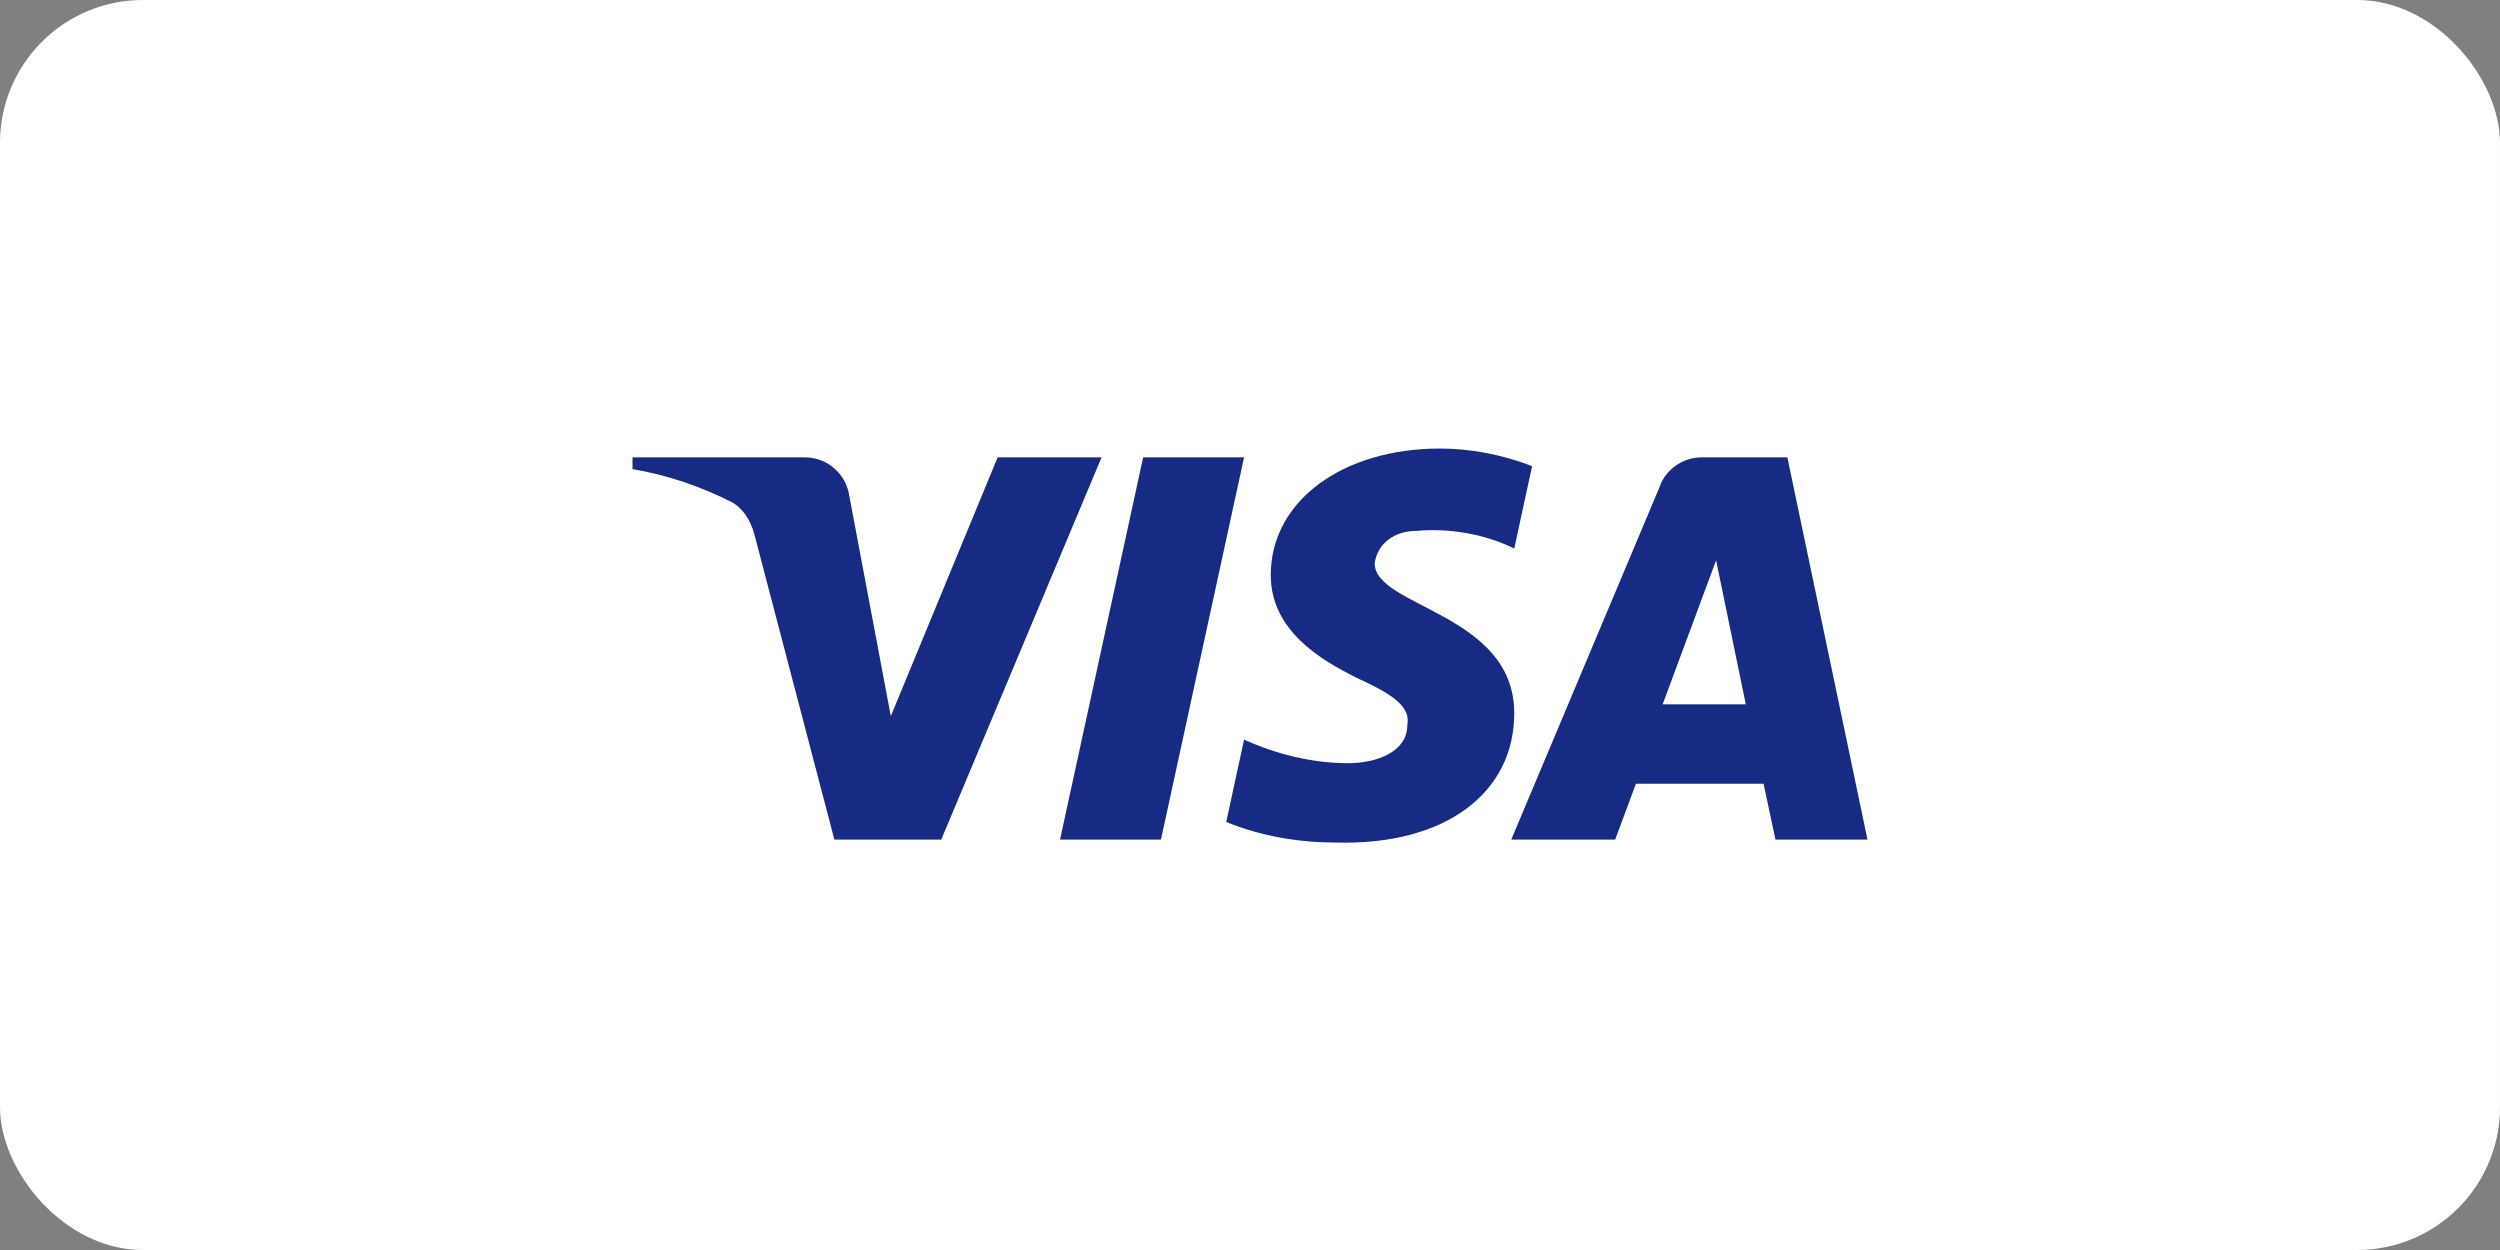
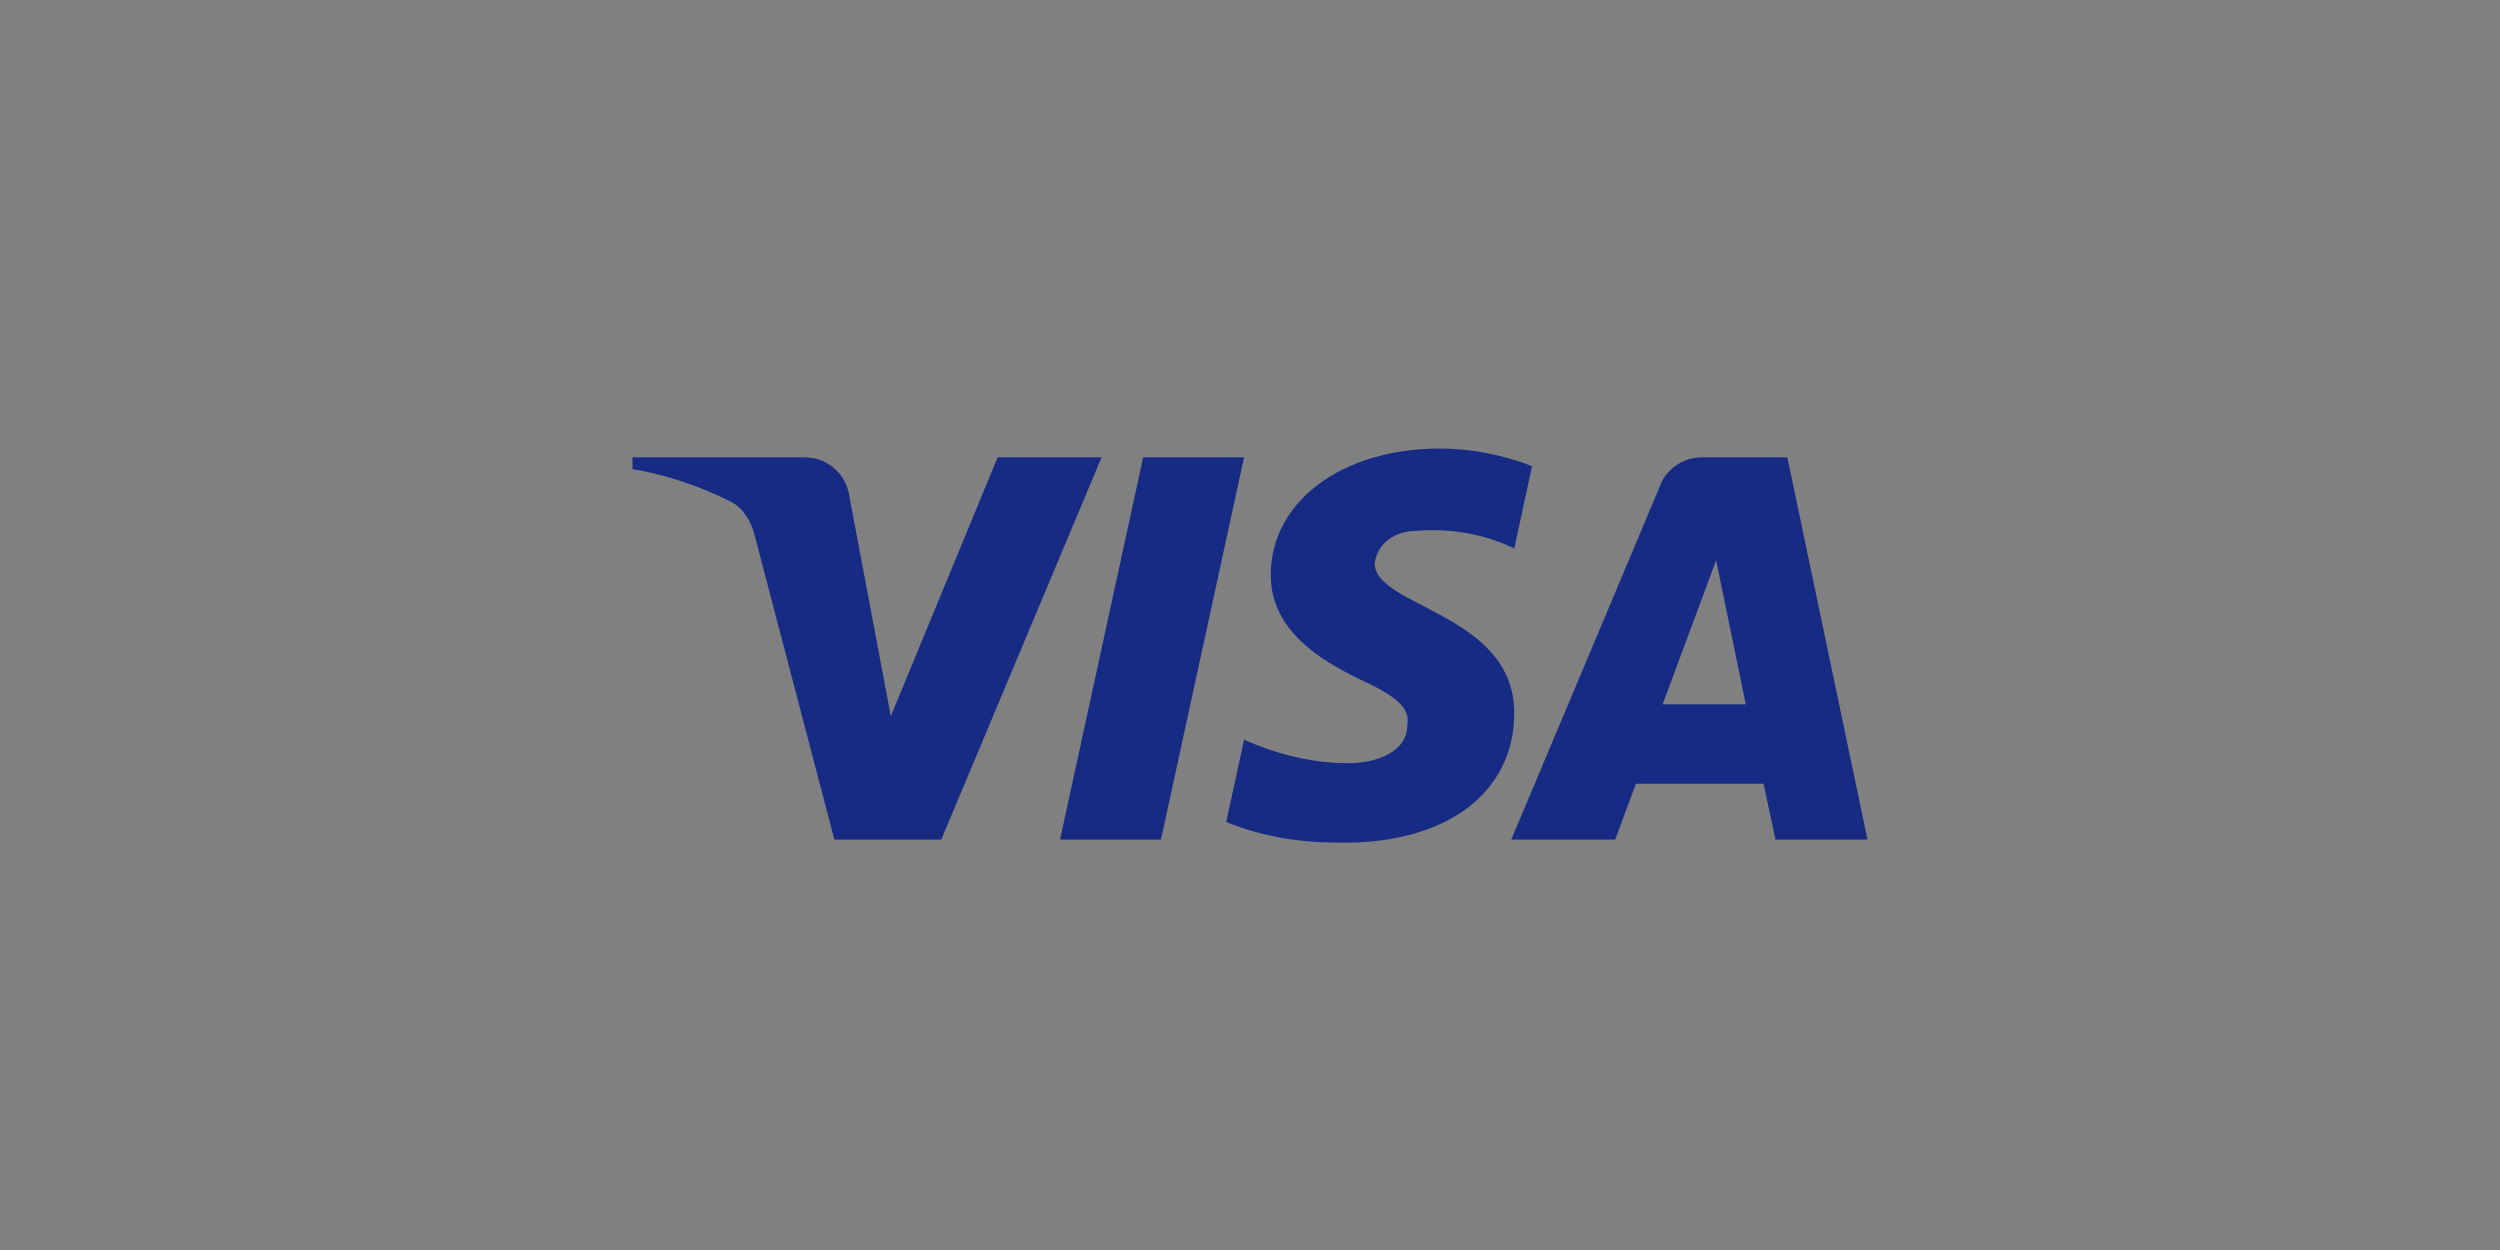
<svg xmlns="http://www.w3.org/2000/svg" width="70" height="35" viewBox="0 0 70 35" fill="none">
  <rect x="0" y="0" width="70" height="35" fill="#808080" stroke="none" />
-   <rect width="70" height="35" rx="4" fill="white" />
  <path fill-rule="evenodd" clip-rule="evenodd" d="M26.355 23.509H23.363L21.119 14.948C21.012 14.554 20.786 14.206 20.453 14.041C19.623 13.629 18.708 13.301 17.71 13.136V12.806H22.531C23.196 12.806 23.695 13.301 23.779 13.876L24.943 20.052L27.934 12.806H30.844L26.355 23.509ZM32.507 23.509H29.681L32.008 12.806H34.834L32.507 23.509ZM38.491 15.771C38.574 15.194 39.073 14.865 39.655 14.865C40.57 14.782 41.567 14.948 42.399 15.359L42.898 13.054C42.066 12.724 41.151 12.559 40.321 12.559C37.578 12.559 35.581 14.041 35.581 16.099C35.581 17.665 36.995 18.486 37.993 18.982C39.073 19.475 39.489 19.805 39.406 20.299C39.406 21.039 38.574 21.369 37.744 21.369C36.746 21.369 35.748 21.122 34.834 20.709L34.335 23.015C35.333 23.426 36.413 23.592 37.411 23.592C40.487 23.673 42.399 22.192 42.399 19.969C42.399 17.169 38.491 17.005 38.491 15.771ZM52.29 23.509L50.046 12.806H47.635C47.136 12.806 46.637 13.136 46.471 13.629L42.315 23.509H45.225L45.806 21.945H49.38L49.713 23.509H52.29ZM48.051 15.688L48.882 19.722H46.554L48.051 15.688Z" fill="#172B85" />
</svg>